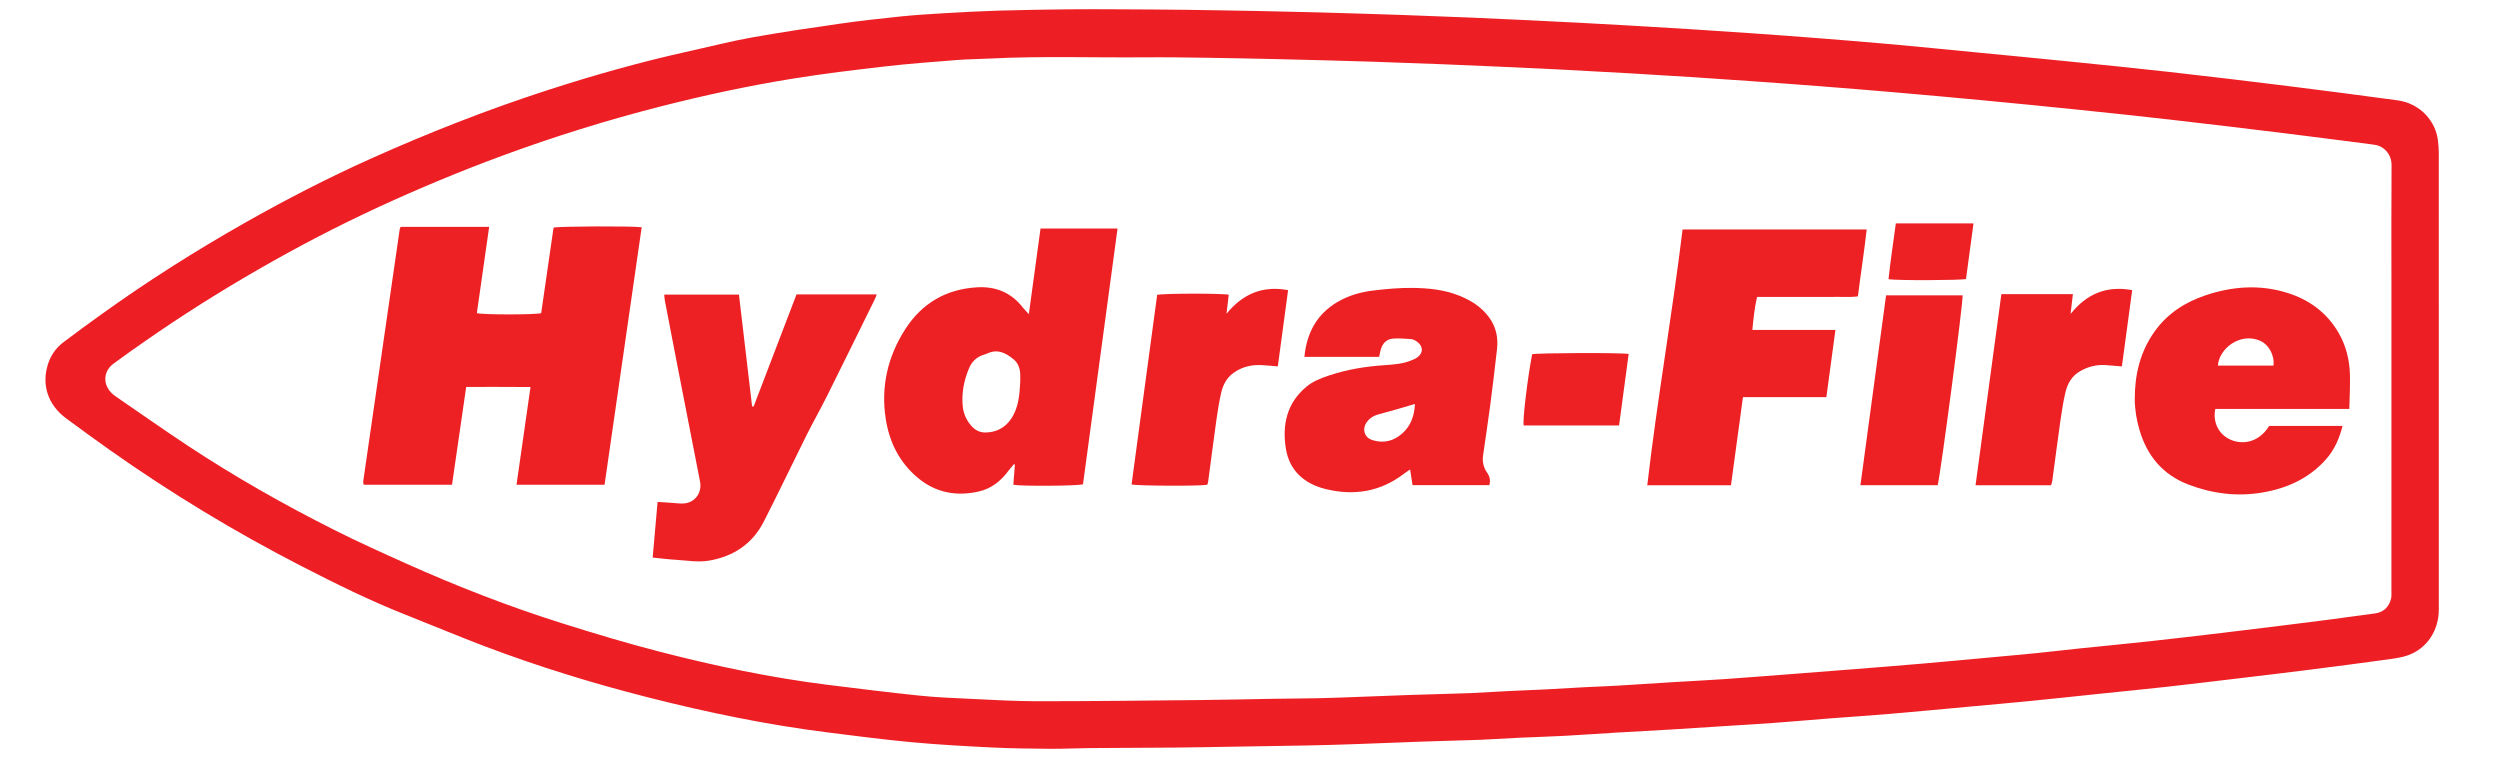
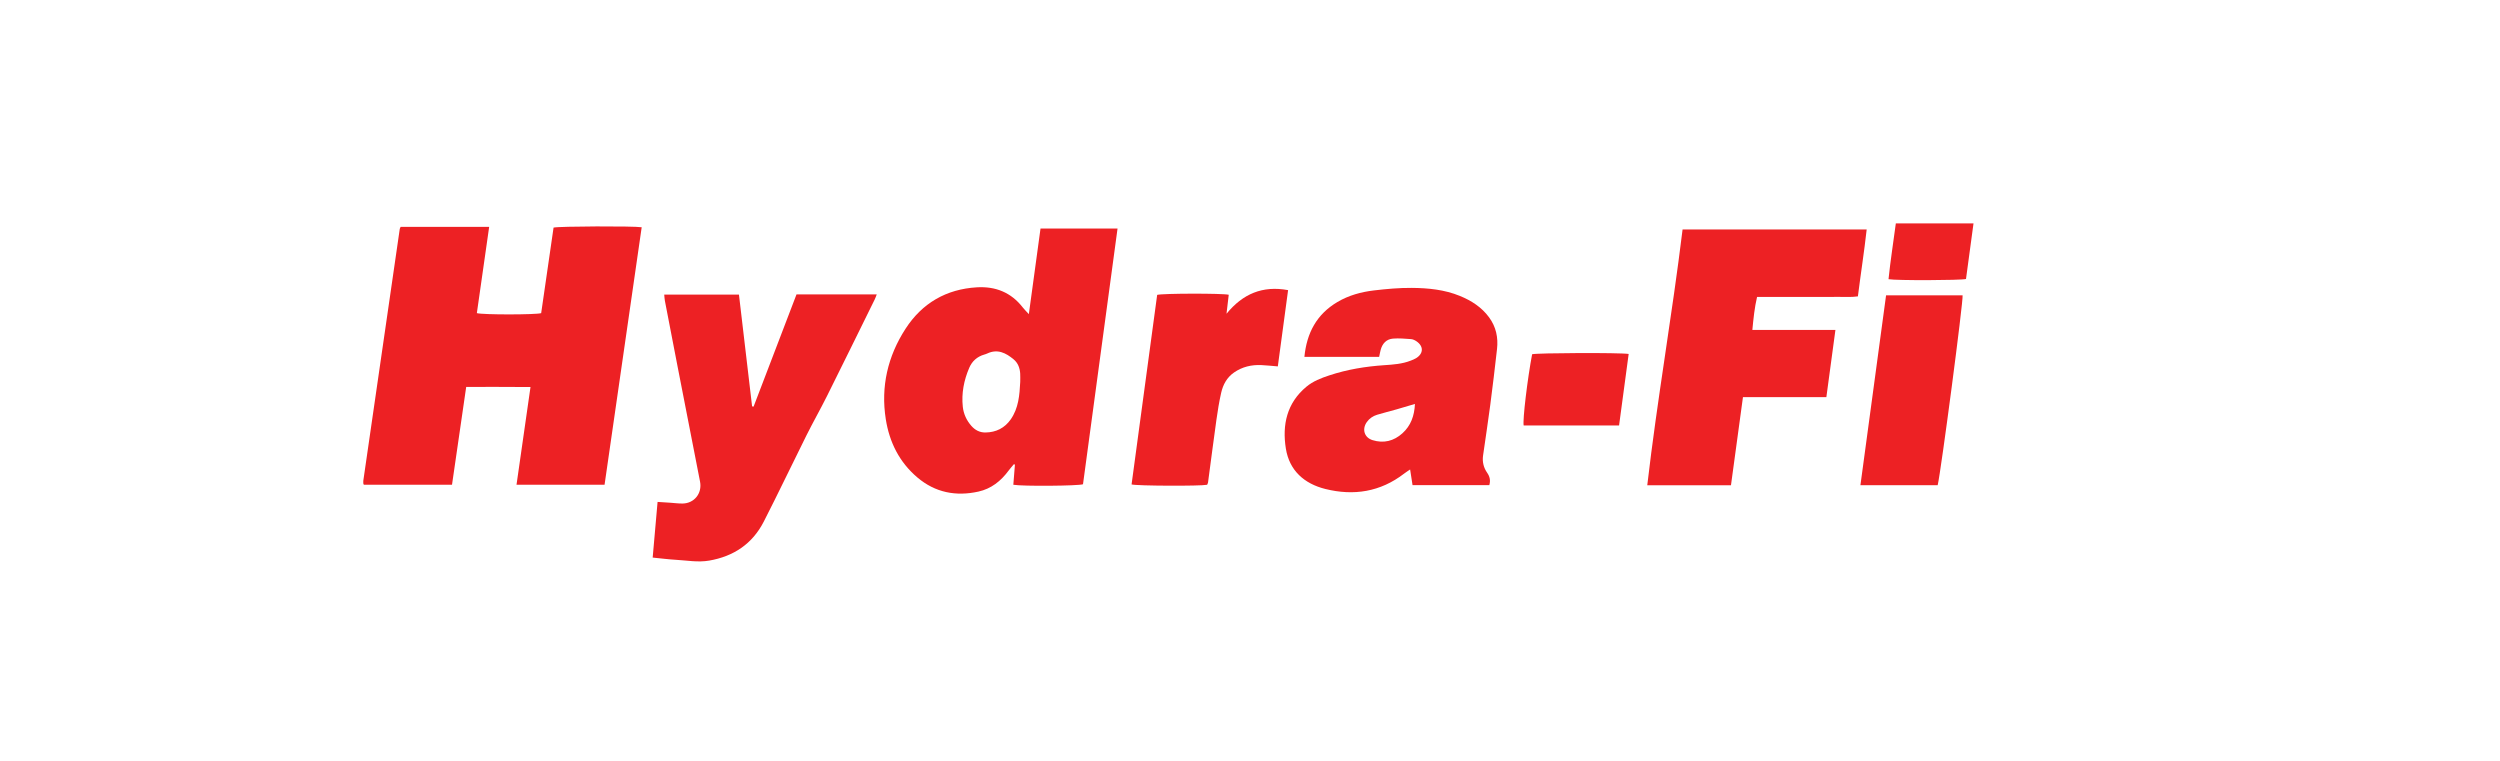
<svg xmlns="http://www.w3.org/2000/svg" xmlns:ns1="http://www.inkscape.org/namespaces/inkscape" version="1.1" width="3060" height="932" viewBox="0 0 3060 932">
  <defs>
    <clipPath id="clip_0">
      <path transform="matrix(1,0,0,-1,0,932)" d="M0 932H3060V0H0Z" />
    </clipPath>
  </defs>
  <g ns1:groupmode="layer" ns1:label="Layer 1">
    <g clip-path="url(#clip_0)">
-       <path transform="matrix(1,0,0,-1,2927.111,464.835)" d="M0 0V120.249C0 167.716-.222 215.184 .145 262.648 .245 275.643-8.771 285.929-20.435 287.575-21.996 287.796-23.55 288.067-25.114 288.267-59.805 292.706-94.479 297.283-129.193 301.535-176.168 307.289-223.152 312.972-270.171 318.35-309.09 322.802-348.052 326.893-387.019 330.912-424.414 334.77-461.829 338.435-499.254 341.987-533.796 345.266-568.354 348.387-602.922 351.384-634.874 354.154-666.84 356.768-698.814 359.266-727.644 361.519-756.491 363.564-785.336 365.621-808.413 367.267-831.494 368.867-854.582 370.352-880.559 372.023-906.541 373.617-932.529 375.108-961.673 376.78-990.822 378.364-1019.974 379.863-1042.565 381.025-1065.164 382.031-1087.762 383.044-1112.201 384.14-1136.64 385.247-1161.085 386.198-1190.535 387.344-1219.99 388.374-1249.445 389.371-1267.596 389.985-1285.751 390.478-1303.907 390.965-1324.961 391.529-1346.015 392.085-1367.072 392.541-1394.192 393.128-1421.312 393.731-1448.435 394.106-1474.264 394.463-1500.099 394.883-1525.926 394.664-1589.174 394.127-1652.443 396.384-1715.67 393.169-1729.072 392.487-1742.516 392.424-1755.884 391.368-1785.233 389.049-1814.617 386.899-1843.854 383.535-1881.723 379.177-1919.605 374.584-1957.224 368.501-2011.509 359.724-2065.254 348.124-2118.574 334.53-2184.427 317.74-2249.2 297.519-2312.93 274.024-2364.01 255.193-2414.244 234.226-2463.694 211.424-2513.925 188.262-2562.904 162.672-2610.835 135.089-2658.333 107.757-2704.672 78.567-2749.628 47.213-2762.589 38.174-2775.542 29.112-2788.232 19.702-2800.763 10.41-2801.493-5.782-2790.204-16.563-2788.5-18.19-2786.591-19.633-2784.644-20.968-2755.55-40.93-2726.697-61.258-2697.266-80.711-2639.668-118.781-2579.672-152.797-2518.018-183.801-2489.128-198.328-2459.616-211.658-2430.099-224.888-2367.899-252.767-2304.431-277.491-2239.419-297.98-2199.547-310.545-2159.454-322.602-2118.981-333.025-2051.702-350.351-1983.727-364.639-1914.706-373.298-1877.147-378.009-1839.569-382.635-1801.923-386.574-1781.8-388.68-1761.528-389.504-1741.301-390.444-1713.442-391.74-1685.562-393.466-1657.69-393.47-1591.015-393.479-1524.338-392.677-1457.664-392.023-1427.904-391.731-1398.15-390.975-1368.392-390.493-1351.792-390.225-1335.189-390.163-1318.589-389.866-1306.486-389.649-1294.384-389.278-1282.286-388.84-1254.942-387.849-1227.602-386.716-1200.257-385.753-1182.105-385.114-1163.947-384.674-1145.792-384.132-1139.211-383.936-1132.627-383.805-1126.053-383.472-1110.826-382.699-1095.607-381.755-1080.379-381.004-1065.664-380.278-1050.937-379.794-1036.223-379.045-1019.679-378.203-1003.147-377.129-986.605-376.259-973.994-375.596-961.367-375.237-948.762-374.491-924.618-373.062-900.488-371.41-876.347-369.932-857.185-368.758-838.003-367.883-818.852-366.557-791.58-364.67-764.326-362.518-737.068-360.429-710.069-358.359-683.073-356.264-656.08-354.112-628.301-351.897-600.519-349.713-572.756-347.311-544.208-344.84-515.681-342.133-487.147-339.506-469.083-337.842-451.01-336.241-432.961-334.417-415.701-332.673-398.475-330.602-381.219-328.809-352.975-325.875-324.702-323.214-296.474-320.135-266.419-316.858-236.394-313.293-206.371-309.734-181.827-306.824-157.3-303.763-132.771-300.724-114.767-298.493-96.765-296.247-78.776-293.9-59.22-291.349-39.672-288.739-20.139-286.026-9.586-284.561-3.131-278.24-.486-268.121 .229-265.387-.017-262.371-.017-259.484 .004-172.99 0-86.495 0 0M58.007 .345C58.007-93.527 58.027-187.398 57.994-281.27 57.985-306.809 43.562-328.852 20.412-337.179 12.11-340.166 3.037-341.275-5.788-342.488-37.308-346.821-68.859-350.928-100.423-354.933-127.289-358.342-154.184-361.532-181.075-364.748-211.879-368.431-242.676-372.179-273.507-375.629-299.629-378.552-325.795-381.081-351.94-383.803-381.486-386.88-411.02-390.091-440.58-393.033-465.168-395.479-489.785-397.633-514.392-399.892-547.634-402.945-580.865-406.125-614.125-408.965-638.225-411.022-662.37-412.557-686.486-414.432-709.806-416.246-733.104-418.33-756.431-420.047-776.362-421.514-796.319-422.625-816.263-423.901-838.825-425.345-861.382-426.864-883.948-428.224-905.209-429.506-926.483-430.566-947.745-431.831-969.523-433.126-991.285-434.706-1013.069-435.872-1031.198-436.843-1049.354-437.312-1067.49-438.156-1082.982-438.876-1098.461-439.858-1113.951-440.632-1120.524-440.961-1127.109-441.055-1133.689-441.257-1151.314-441.798-1168.942-442.268-1186.565-442.899-1213.644-443.868-1240.717-445.016-1267.797-445.957-1287-446.625-1306.208-447.217-1325.419-447.593-1358.336-448.237-1391.257-448.687-1424.176-449.215-1444.978-449.548-1465.779-450-1486.582-450.175-1522.167-450.473-1557.754-450.522-1593.34-450.824-1609.396-450.96-1625.452-451.826-1641.503-451.697-1665.46-451.504-1689.438-451.246-1713.359-450.066-1745.917-448.461-1778.496-446.671-1810.944-443.652-1845.734-440.415-1880.414-435.909-1915.087-431.521-1989.046-422.162-2061.912-407.053-2134.107-388.694-2201.45-371.569-2267.814-351.172-2332.811-326.566-2365.494-314.193-2397.718-300.613-2430.228-287.777-2474.095-270.458-2516.328-249.602-2558.2-228.075-2639.567-186.243-2717.684-138.95-2792.444-86.178-2810.512-73.425-2828.375-60.375-2846.17-47.241-2868.299-30.907-2876.488-6.42-2868.449 18.985-2865.022 29.816-2858.696 38.93-2849.728 45.768-2834.446 57.42-2818.861 68.683-2803.258 79.906-2746.552 120.691-2687.599 157.998-2626.847 192.409-2576.91 220.694-2525.903 246.97-2473.521 270.486-2403.174 302.067-2331.496 330.265-2258.143 354.076-2200.336 372.842-2141.885 389.352-2082.493 402.403-2057.333 407.932-2032.346 414.404-2007.01 418.942-1971.558 425.292-1935.902 430.571-1900.241 435.666-1875.005 439.272-1849.648 442.115-1824.286 444.729-1806.507 446.562-1788.641 447.64-1770.793 448.683-1749.002 449.957-1727.199 451.162-1705.384 451.814-1676.957 452.663-1648.515 453.08-1620.076 453.415-1599.511 453.657-1578.941 453.536-1558.374 453.443-1531.226 453.322-1504.077 453.185-1476.93 452.842-1445.592 452.446-1414.255 451.87-1382.919 451.272-1360.017 450.834-1337.117 450.277-1314.219 449.691-1296.328 449.234-1278.439 448.667-1260.551 448.119-1243.98 447.612-1227.407 447.126-1210.839 446.523-1183.233 445.519-1155.628 444.495-1128.027 443.354-1104.903 442.398-1081.784 441.295-1058.665 440.196-1037.388 439.185-1016.113 438.132-994.841 437.023-975.672 436.025-956.505 434.972-937.341 433.859-910.83 432.32-884.32 430.763-857.817 429.099-833.941 427.601-810.069 426.029-786.206 424.344-757.625 422.325-729.045 420.263-700.481 418.017-670.084 415.627-639.689 413.172-609.323 410.43-576.644 407.479-543.997 404.173-511.338 401.004-474.187 397.398-437.027 393.878-399.891 390.126-357.255 385.818-314.609 381.578-272.026 376.792-223.169 371.301-174.353 365.438-125.563 359.376-81.205 353.865-36.884 348.035 7.41 342.032 35.439 338.233 54.172 316.354 56.926 292.905 57.507 287.964 57.959 282.972 57.962 278.004 58.023 185.451 58.007 92.898 58.007 .345" fill="#ed1f24" />
      <path transform="matrix(1,0,0,-1,570.628,473.567)" d="M0 0C-5.856-40.379-11.578-79.838-17.366-119.75H-125.013C-125.171-119.643-125.438-119.534-125.595-119.338-125.743-119.153-125.839-118.878-125.849-118.638-125.902-117.329-126.11-115.99-125.925-114.711-111.088-12.029-96.221 90.648-81.329 193.322-81.223 194.056-80.739 194.735-80.239 195.881H28.111C23.054 160.457 18.037 125.313 13.036 90.286 20.587 88.181 85.155 88.266 91.765 90.265 96.819 125.165 101.894 160.205 106.932 194.994 113.432 196.664 204.812 197.011 214.801 195.406 199.678 90.524 184.552-14.375 169.358-119.741H61.587C67.259-80.118 72.899-40.712 78.703-.16 52.414 .143 26.741-.092 0 0" fill="#ed2124" />
      <path transform="matrix(1,0,0,-1,1248.764,467.523)" d="M0 0C0 3.421 .181 6.853-.038 10.26-.476 17.053-2.735 23.237-8.061 27.663-17.545 35.544-27.783 40.814-40.431 34.818-41.613 34.258-42.883 33.86-44.144 33.494-52.803 30.981-58.958 25.395-62.424 17.296-68.927 2.103-72.073-13.821-70.299-30.369-69.356-39.162-65.676-47.109-59.814-53.756-55.324-58.847-49.63-61.965-42.522-61.851-29.552-61.643-19.082-56.422-11.656-45.832-2.025-32.096-.828-16.05 0 0M-8.451-125.82C-7.781-117.362-7.145-109.315-6.508-101.268-6.901-101.039-7.293-100.809-7.686-100.58-9.911-103.254-12.275-105.825-14.338-108.618-23.715-121.309-35.531-130.71-51.107-134.173-78.656-140.297-104.012-135.428-125.862-116.92-147.917-98.238-160.114-73.831-164.552-45.638-170.84-5.691-162.176 31.487-140.372 65.149-120.067 96.499-90.542 113.624-53.046 115.847-30.364 117.191-11.192 109.645 3.063 91.255 4.925 88.853 7.14 86.724 10.534 82.993 15.458 119.089 20.12 153.274 24.825 187.767H119.105C104.969 83.122 90.889-21.104 76.826-125.2 71.209-127.249 2.976-127.833-8.451-125.82" fill="#ed2124" />
      <path transform="matrix(1,0,0,-1,2144.893,403.817)" d="M0 0H101.666C97.905-27.909 94.304-54.633 90.582-82.258H-11.507C-16.46-118.673-21.296-154.22-26.181-190.129H-128.64C-116.475-85.288-98.158 18.248-85.419 122.952H139.921C136.871 95.512 132.646 68.697 129.172 41.053 120.851 39.804 112.747 40.573 104.707 40.437 96.537 40.299 88.364 40.406 80.192 40.406H55.677 31.162C23.004 40.406 14.846 40.406 5.751 40.406 2.696 27.336 1.352 14.28 0 0" fill="#ed2124" />
      <path transform="matrix(1,0,0,-1,1731.89,494.422)" d="M0 0C-8.116-2.403-15.378-4.622-22.681-6.698-30.511-8.924-38.426-10.861-46.214-13.22-51.348-14.775-55.749-17.723-58.901-22.171-65.077-30.886-62.036-41.142-51.929-44.298-38.259-48.567-25.894-45.455-15.324-35.922-4.991-26.602-.675-14.529 0 0M-2.936-99.42C-3.89-93.244-4.801-87.341-5.902-80.207-8.844-82.228-11.193-83.684-13.372-85.362-42.368-107.672-74.97-112.746-109.709-104.075-135.499-97.637-153.698-81.525-158.004-54.618-162.635-25.685-156.848 1.112-132.877 21.066-124.692 27.879-114.795 31.668-104.767 34.983-82.915 42.207-60.434 45.906-37.507 47.439-26.515 48.174-15.438 48.931-5.003 53.069-2.811 53.938-.564 54.788 1.427 56.021 10.658 61.736 10.796 70.72 1.693 76.803-.208 78.072-2.564 79.196-4.783 79.354-12.088 79.874-19.475 80.548-26.738 79.983-34.951 79.344-39.899 73.967-41.981 66.073-42.712 63.303-43.2 60.469-43.803 57.645H-135.304C-132.437 86.796-120.335 109.714-94.925 124.746-81.063 132.946-65.843 137.086-50.132 138.946-34.76 140.766-19.219 142.164-3.766 142.037 16.218 141.872 36.194 139.925 55.02 132.21 69.1 126.439 81.612 118.472 90.795 105.93 99.308 94.302 102.039 81.222 100.463 67.205 97.88 44.25 95.146 21.308 92.145-1.595 89.449-22.161 86.284-42.664 83.375-63.202 82.297-70.809 84.019-77.958 88.337-84.154 91.6-88.836 92.711-93.469 91.027-99.42Z" fill="#ed2124" />
-       <path transform="matrix(1,0,0,-1,2714.716,447.483)" d="M0 0H68.028C69.476 12.877 62.245 25.936 51.267 30.557 26.59 40.944 1.17 20.216 0 0M160.853-53.038H-3.223C-6.542-69.727 1.109-84.596 16.011-90.932 29.227-96.552 49.403-95.312 62.726-73.899H152.606C148.565-89.244 142.774-102.869 132.646-114.353 111.64-138.168 84.354-150.418 53.749-155.48 22.995-160.566-7.123-156.718-36.203-145.561-67.496-133.554-86.645-110.531-95.992-78.762-99.581-66.565-101.683-54.014-101.748-41.448-101.902-11.369-95.227 16.969-77.352 41.934-61.723 63.762-40.299 77.529-15.324 85.952 17.641 97.07 51.153 99.554 84.774 89.083 111.633 80.718 133.22 64.983 147.566 40.387 156.898 24.387 161.198 6.762 161.634-11.63 161.95-25.009 161.171-38.414 160.853-53.038" fill="#ed2124" />
      <path transform="matrix(1,0,0,-1,798.874,682.469)" d="M0 0C2.041 23.179 3.99 45.299 6 68.12 11.723 67.757 16.645 67.458 21.566 67.129 26.551 66.796 31.538 66.093 36.518 66.147 50.914 66.302 60.763 78.646 57.991 92.889 48.956 139.318 39.855 185.734 30.813 232.162 25.486 259.513 20.208 286.875 14.958 314.241 14.513 316.558 14.442 318.946 14.139 321.861H105.606C110.964 276.298 116.329 230.673 121.694 185.047 122.306 184.962 122.918 184.878 123.531 184.793 141.044 230.584 158.557 276.374 176.044 322.096H274.249C273.3 319.715 272.669 317.76 271.771 315.937 252.335 276.499 232.984 237.018 213.352 197.676 205.255 181.45 196.266 165.668 188.166 149.443 170.645 114.347 153.844 78.887 135.968 43.975 122.093 16.879 99.217 1.508 69.238-3.699 55.48-6.089 41.966-3.494 28.365-2.726 19.237-2.21 10.148-1.001 0 0" fill="#ed2124" />
      <path transform="matrix(1,0,0,-1,1477.527,593.374)" d="M0 0C-8.052-1.705-86.346-1.412-92.485 .429-82.036 77.815-71.578 155.266-61.157 232.445-54.159 234.349 18.911 234.443 26.448 232.593 25.588 225.244 24.717 217.801 23.726 209.34 43.65 233.765 67.904 243.988 99.101 238.254 94.883 206.944 90.762 176.353 86.526 144.907 79.38 145.488 72.928 146.2 66.456 146.498 54.325 147.057 42.98 144.441 32.871 137.404 24.174 131.35 19.453 122.554 17.197 112.639 14.698 101.654 12.908 90.482 11.341 79.317 7.766 53.836 4.525 28.309 1.102 2.806 .968 1.808 .354 .874 0 0" fill="#ed2124" />
-       <path transform="matrix(1,0,0,-1,2449.676,360.057)" d="M0 0H87.55C86.604-8.051 85.731-15.489 84.704-24.234 104.599 .66 128.905 10.621 160.122 4.935 155.891-26.405 151.76-57.004 147.517-88.43 140.389-87.839 133.928-87.208 127.453-86.788 116.395-86.071 106.086-88.768 96.499-94.183 86.411-99.881 81.012-109.274 78.462-119.981 75.67-131.7 73.871-143.684 72.169-155.629 68.688-180.061 65.573-204.545 62.254-229 62.048-230.523 61.374-231.981 60.791-233.883H-31.606C-21.038-155.68-10.553-78.093 0 0" fill="#ed2124" />
      <path transform="matrix(1,0,0,-1,2308.55,361.504)" d="M0 0H93.665C94.748-6.098 67.391-214.376 63.191-232.372H-31.391C-20.888-154.624-10.467-77.484 0 0" fill="#ed2124" />
      <path transform="matrix(1,0,0,-1,1981.738,520.788)" d="M0 0H-116.762C-118.167 6.582-112.083 57.453-106.422 87.189-100.801 88.834 .85 89.293 11.751 87.55 7.87 58.636 3.985 29.69 0 0" fill="#ed2124" />
      <path transform="matrix(1,0,0,-1,2320.487,273.468)" d="M0 0H95.088C91.972-23.065 88.928-45.601 85.899-68.024 79.754-69.707 .583-70.005-8.939-68.268-6.605-45.531-2.979-22.896 0 0" fill="#ed2124" />
    </g>
  </g>
</svg>